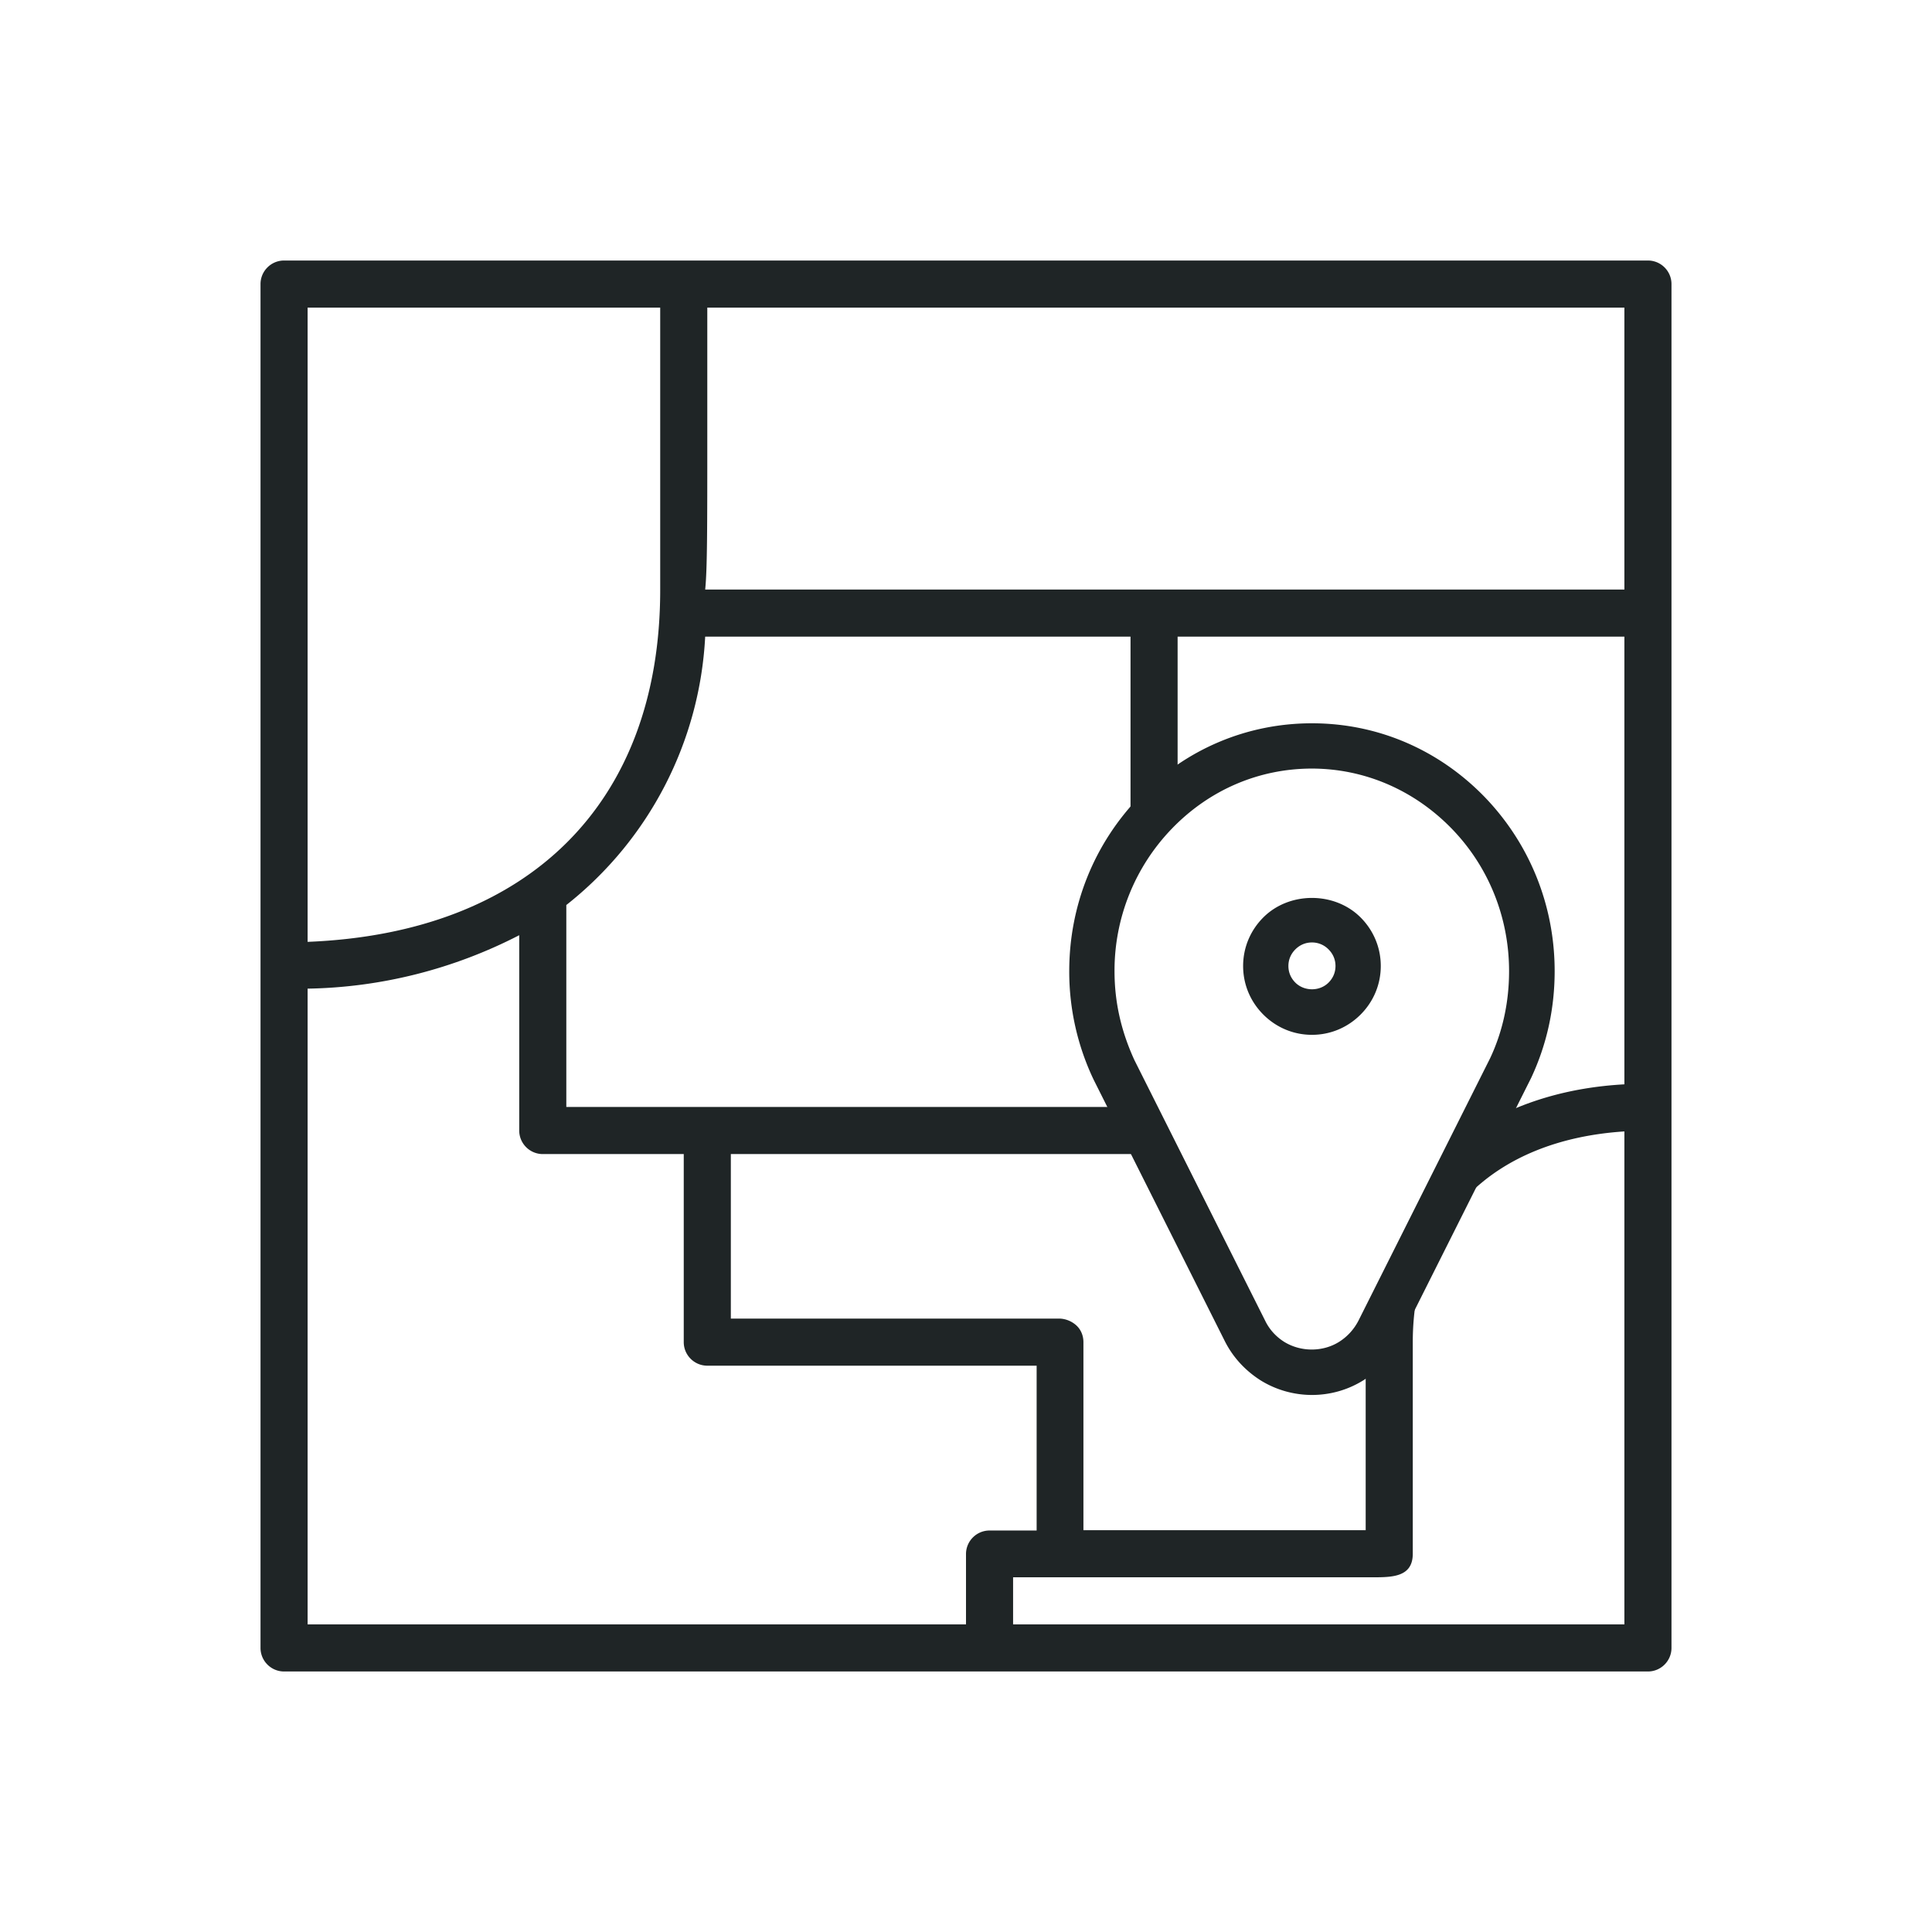
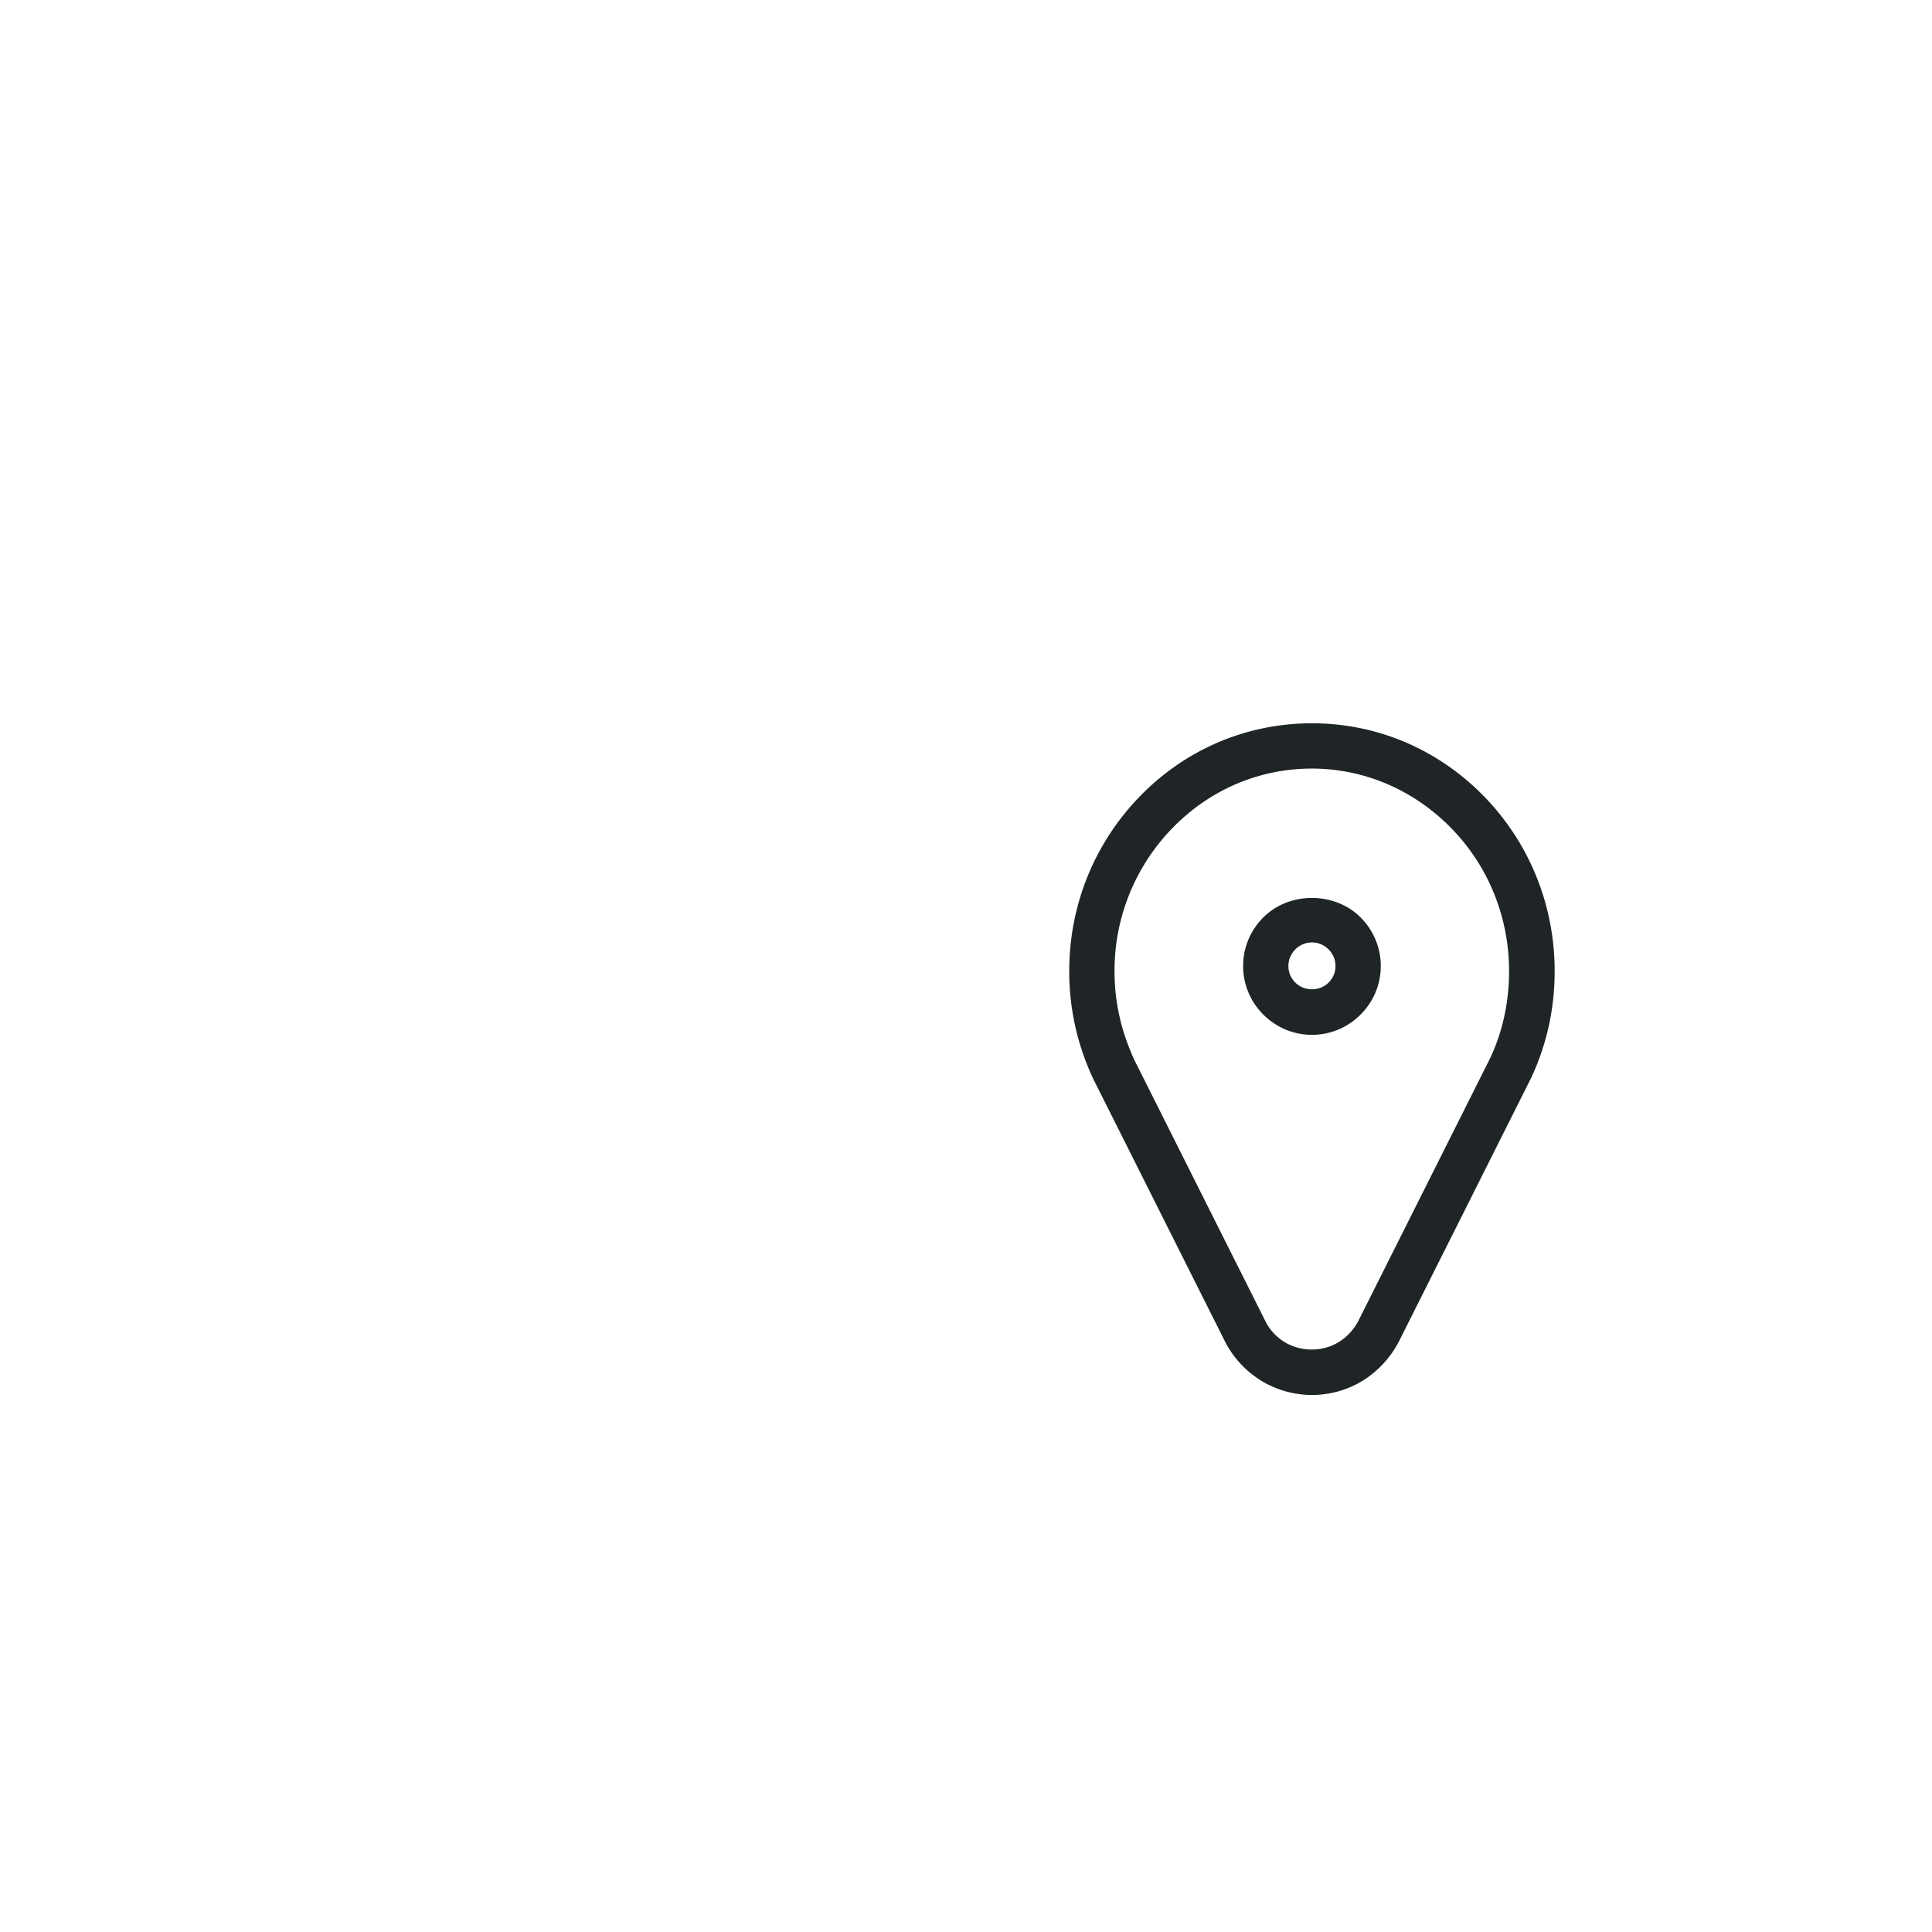
<svg xmlns="http://www.w3.org/2000/svg" width="64" height="64">
  <path d="M43.46 46.21c-.6 0-1.2-.17-1.71-.49-.5-.32-.91-.76-1.18-1.3l-4.34-8.65a8.326 8.326 0 0 1-.81-3.6c0-2.18.83-4.23 2.33-5.78 1.52-1.57 3.55-2.43 5.71-2.43s4.18.86 5.71 2.43c1.5 1.55 2.33 3.6 2.33 5.78 0 1.24-.26 2.43-.78 3.54l-4.37 8.71c-.27.53-.68.98-1.18 1.3-.51.32-1.1.49-1.71.49zm0-20.75c-1.75 0-3.39.7-4.63 1.98a6.764 6.764 0 0 0-1.91 4.73c0 1.03.22 1.99.66 2.95l4.33 8.63c.14.29.36.53.63.7.55.34 1.28.34 1.82 0 .27-.17.49-.41.64-.7l4.36-8.69c.42-.89.63-1.87.63-2.89 0-1.78-.68-3.47-1.91-4.73-1.24-1.27-2.88-1.98-4.63-1.98zm0 8.82c-.61 0-1.18-.24-1.61-.67s-.67-1-.67-1.61.24-1.18.67-1.61c.86-.86 2.36-.86 3.22 0 .43.43.67 1 .67 1.61s-.24 1.18-.67 1.61c-.43.43-1 .67-1.61.67zm0-3.06c-.21 0-.4.08-.55.23-.15.15-.23.34-.23.55s.08.4.23.55c.29.29.8.3 1.1 0 .15-.15.23-.34.23-.55s-.08-.4-.23-.55a.764.764 0 0 0-.55-.23z" fill="#1f2526" />
-   <path d="M54.59 8.63H9.41c-.43 0-.78.35-.78.78v45.18c0 .43.35.78.78.78h45.18c.43 0 .78-.35.78-.78V9.41c0-.43-.35-.78-.78-.78zm-44.4 1.56h11.68v9.35c0 7.07-4.36 11.37-11.68 11.66V10.19zM32 51.47v2.34H10.19V32.75c2.44-.04 4.84-.65 7.01-1.77v6.47c0 .43.35.78.78.78h4.67v6.23c0 .43.35.78.78.78h10.91v5.46h-1.56c-.43 0-.78.35-.78.78zm21.81 2.34H33.56v-1.56h11.89c.66 0 1.35 0 1.35-.78v-7.01c0-4.08 2.67-6.7 7.01-6.98v16.33zm0-17.89c-1.83.1-3.41.58-4.72 1.35l-3.41 6.81c-.11.23-.27.43-.44.61v6h-9.35v-6.23c0-.21-.08-.41-.23-.55a.877.877 0 0 0-.55-.23h-10.9v-5.45h14.02s.05-.01.07-.01l-.85-1.7v.15H18.76v-6.69c2.74-2.16 4.42-5.4 4.6-8.89h14.09v6.86c.25-.37.53-.73.84-1.04.22-.23.47-.44.72-.64v-5.18h14.8v14.83zm0-16.39H23.36c.07-.67.07-2.06.07-5.06v-4.28h30.38v9.35z" fill="#1f2526" />
</svg>